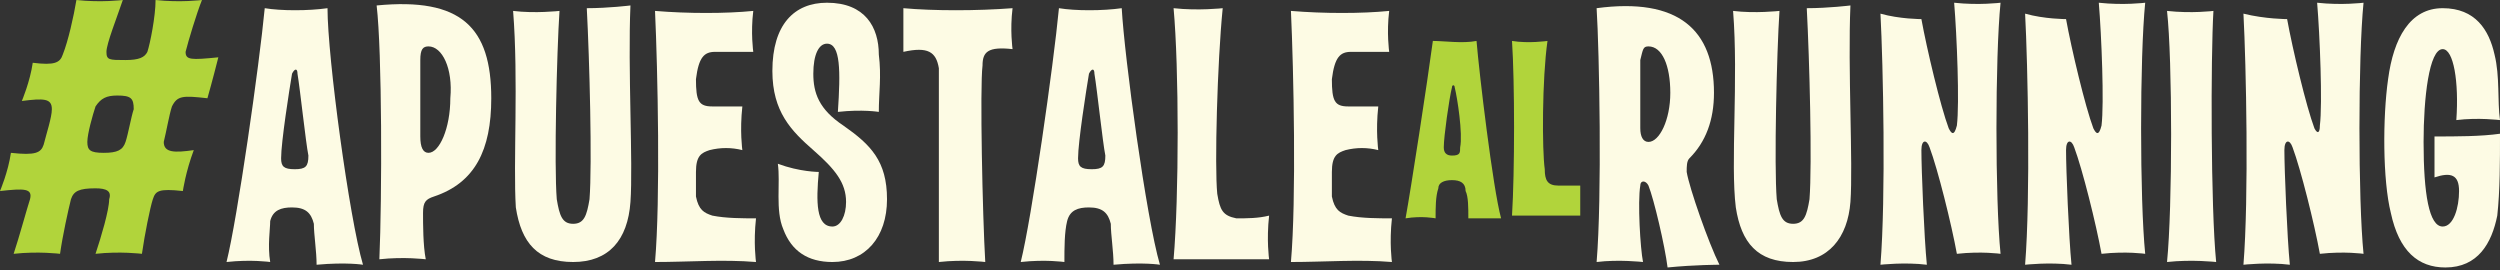
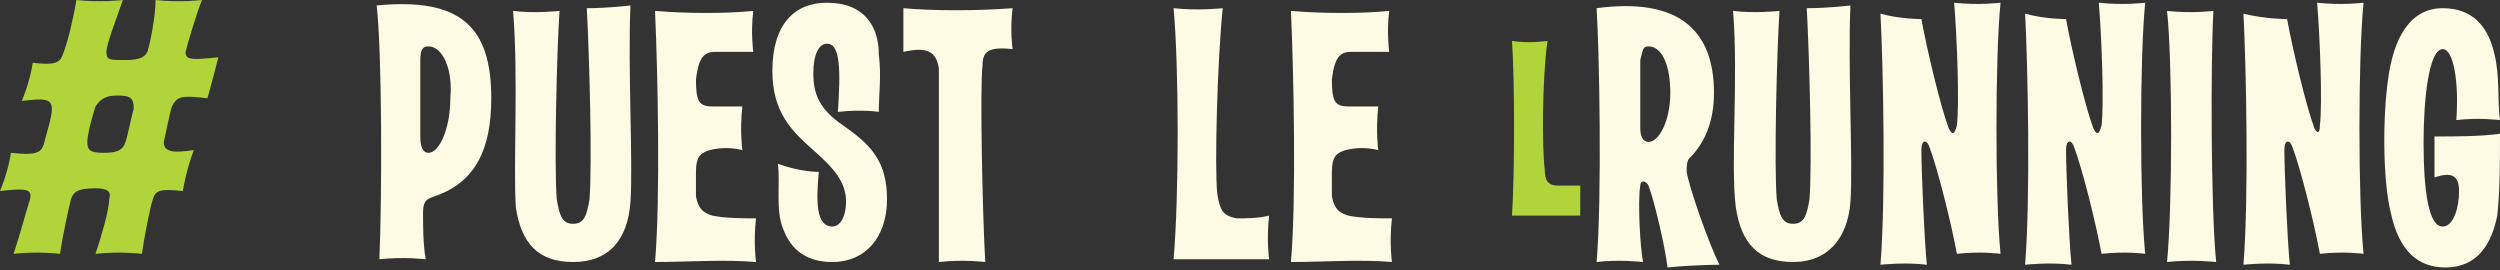
<svg xmlns="http://www.w3.org/2000/svg" version="1.1" id="Layer_1" x="0px" y="0px" viewBox="0 0 91.6 9.9" style="enable-background:new 0 0 91.6 9.9;" xml:space="preserve">
  <rect x="0" y="0" width="91.6" height="9.9" fill="#333333" stroke="none" />
  <style type="text/css">
	.st0{enable-background:new    ;}
	.st1{fill:#B1D43B;}
	.st2{fill:#FDFBE4;}
</style>
  <title>Asset 3</title>
  <g id="Layer_2">
    <g id="Layer_1-2">
      <g class="st0">
        <path class="st1" d="M7.6,3.6C6.7,3.5,6.5,3.5,6.3,3.9C6.2,4.2,6.1,4.8,6,5.2c0,0.4,0.4,0.4,1.1,0.3C6.8,6.3,6.7,7,6.7,7     C5.8,6.9,5.7,7,5.6,7.3c-0.1,0.3-0.3,1.3-0.4,2c0,0-0.8-0.1-1.7,0c0.2-0.6,0.5-1.6,0.5-2C4.1,7,3.9,6.9,3.5,6.9     C2.9,6.9,2.7,7,2.6,7.3c-0.1,0.4-0.3,1.3-0.4,2c0,0-0.8-0.1-1.7,0c0.2-0.6,0.5-1.7,0.6-2C1.2,6.9,0.9,6.9,0,7     c0,0,0.3-0.7,0.4-1.4c0.9,0.1,1.1,0,1.2-0.3c0.1-0.4,0.3-1,0.3-1.3c0-0.4-0.3-0.4-1.1-0.3c0,0,0.3-0.7,0.4-1.4     c0.8,0.1,1,0,1.1-0.3C2.5,1.5,2.7,0.6,2.8,0c0.9,0.1,1.7,0,1.7,0C4.3,0.6,3.9,1.6,3.9,1.9c0,0.3,0.1,0.3,0.7,0.3     c0.5,0,0.7-0.1,0.8-0.3C5.5,1.6,5.7,0.6,5.7,0c0.9,0.1,1.7,0,1.7,0C7.2,0.5,6.9,1.5,6.8,1.9C6.8,2.2,7,2.2,8,2.1     C7.8,2.9,7.6,3.6,7.6,3.6z M3.8,5.6c0.5,0,0.7-0.1,0.8-0.4C4.7,4.9,4.8,4.3,4.9,4c0-0.4-0.1-0.5-0.6-0.5c-0.4,0-0.6,0.1-0.8,0.4     c-0.1,0.3-0.3,1-0.3,1.3S3.3,5.6,3.8,5.6z" />
      </g>
      <g class="st0">
-         <path class="st2" d="M11.6,9.7c0-0.5-0.1-1.1-0.1-1.5c-0.1-0.4-0.3-0.6-0.8-0.6c-0.4,0-0.7,0.1-0.8,0.5C9.9,8.4,9.8,9,9.9,9.6     c0,0-0.7-0.1-1.6,0c0.4-1.6,1.2-7.2,1.4-9.3c0.6,0.1,1.6,0.1,2.3,0C12,2.1,12.8,8,13.3,9.7C13.3,9.7,12.7,9.6,11.6,9.7z      M10.9,2.7c0-0.2-0.1-0.2-0.2,0c-0.1,0.6-0.4,2.5-0.4,3.1c0,0.3,0.1,0.4,0.5,0.4c0.4,0,0.5-0.1,0.5-0.5C11.2,5.2,11,3.3,10.9,2.7     z" />
        <path class="st2" d="M15.5,7.8c0,0.4,0,1.2,0.1,1.7c0,0-0.8-0.1-1.7,0c0.1-2.3,0.1-7.6-0.1-9.3C16.9-0.1,18,1,18,3.6     c0,1.9-0.6,3.1-2.1,3.6C15.6,7.3,15.5,7.4,15.5,7.8z M15.7,1.7c-0.2,0-0.3,0.1-0.3,0.5c0,0.7,0,2.2,0,2.8c0,0.4,0.1,0.6,0.3,0.6     c0.4,0,0.8-0.9,0.8-2C16.6,2.5,16.2,1.7,15.7,1.7z" />
        <path class="st2" d="M23.1,0.2c-0.1,2.3,0.1,5.8,0,7.2C23,8.8,22.3,9.6,21,9.6c-1.3,0-1.9-0.7-2.1-2C18.8,6,19,2.9,18.8,0.4     c0.8,0.1,1.7,0,1.7,0c-0.1,1.5-0.2,5.7-0.1,6.9c0.1,0.6,0.2,0.9,0.6,0.9c0.4,0,0.5-0.3,0.6-0.9c0.1-1.3,0-5.1-0.1-7     C22.3,0.3,23.1,0.2,23.1,0.2z" />
        <path class="st2" d="M27.6,0.4c-0.1,0.8,0,1.5,0,1.5c-0.6,0-1,0-1.4,0c-0.4,0-0.6,0.2-0.7,1c0,0.8,0.1,1,0.6,1c0.4,0,0.7,0,1.1,0     c-0.1,0.9,0,1.6,0,1.6c-0.4-0.1-0.8-0.1-1.2,0c-0.3,0.1-0.5,0.2-0.5,0.8c0,0.2,0,0.6,0,0.9c0.1,0.5,0.3,0.6,0.6,0.7     C26.6,8,27.2,8,27.7,8c-0.1,0.9,0,1.6,0,1.6c-1.2-0.1-2.5,0-3.7,0c0.2-2.3,0.1-7,0-9.2C25.2,0.5,26.6,0.5,27.6,0.4z" />
        <path class="st2" d="M30,6.3c-0.1,1.1-0.1,2,0.5,2c0.3,0,0.5-0.4,0.5-0.9c0-0.7-0.4-1.2-1.2-1.9c-0.8-0.7-1.5-1.4-1.5-2.9     c0-1.7,0.8-2.5,2-2.5c1.4,0,1.9,0.9,1.9,1.9c0.1,0.8,0,1.4,0,2.1c0,0-0.6-0.1-1.5,0c0.1-1.5,0.1-2.5-0.4-2.5     c-0.3,0-0.5,0.4-0.5,1.1c0,0.7,0.2,1.3,1.1,1.9c1,0.7,1.6,1.3,1.6,2.7s-0.8,2.3-2,2.3c-0.9,0-1.5-0.4-1.8-1.2     c-0.3-0.7-0.1-1.7-0.2-2.4C29.3,6.3,30,6.3,30,6.3z" />
        <path class="st2" d="M34.4,2.5c-0.1-0.6-0.4-0.8-1.3-0.6c0,0,0-0.8,0-1.6c1.1,0.1,2.7,0.1,4,0c-0.1,0.8,0,1.5,0,1.5     c-0.9-0.1-1.1,0.1-1.1,0.6c-0.1,0.8,0,5.5,0.1,7.2c0,0-0.8-0.1-1.7,0C34.4,7.7,34.4,3.4,34.4,2.5z" />
-         <path class="st2" d="M40.8,9.7c0-0.5-0.1-1.1-0.1-1.5c-0.1-0.4-0.3-0.6-0.8-0.6c-0.4,0-0.7,0.1-0.8,0.5c-0.1,0.4-0.1,1-0.1,1.5     c0,0-0.7-0.1-1.6,0c0.4-1.6,1.2-7.2,1.4-9.3c0.6,0.1,1.6,0.1,2.3,0C41.2,2.1,42,8,42.5,9.7C42.5,9.7,41.9,9.6,40.8,9.7z      M40.1,2.7c0-0.2-0.1-0.2-0.2,0c-0.1,0.6-0.4,2.5-0.4,3.1c0,0.3,0.1,0.4,0.5,0.4c0.4,0,0.5-0.1,0.5-0.5     C40.4,5.2,40.2,3.3,40.1,2.7z" />
        <path class="st2" d="M43,9.5c0.2-2.3,0.2-7,0-9.2c0.9,0.1,1.8,0,1.8,0c-0.2,2-0.3,5.8-0.2,6.8c0.1,0.6,0.2,0.8,0.7,0.9     c0.4,0,0.8,0,1.2-0.1c-0.1,0.9,0,1.6,0,1.6C45.4,9.5,44.1,9.5,43,9.5z" />
        <path class="st2" d="M50.9,0.4c-0.1,0.8,0,1.5,0,1.5c-0.6,0-1,0-1.4,0c-0.4,0-0.6,0.2-0.7,1c0,0.8,0.1,1,0.6,1c0.4,0,0.7,0,1.1,0     c-0.1,0.9,0,1.6,0,1.6c-0.4-0.1-0.8-0.1-1.2,0c-0.3,0.1-0.5,0.2-0.5,0.8c0,0.2,0,0.6,0,0.9c0.1,0.5,0.3,0.6,0.6,0.7     C49.9,8,50.5,8,51,8c-0.1,0.9,0,1.6,0,1.6c-1.2-0.1-2.5,0-3.7,0c0.2-2.3,0.1-7,0-9.2C48.5,0.5,49.9,0.5,50.9,0.4z" />
      </g>
      <g class="st0">
-         <path class="st1" d="M53.8,8c0-0.4,0-0.8-0.1-1c0-0.3-0.2-0.4-0.5-0.4c-0.3,0-0.5,0.1-0.5,0.3c-0.1,0.3-0.1,0.7-0.1,1.1     c0,0-0.5-0.1-1.1,0c0.2-1.1,0.8-5,1-6.5c0.4,0,1.1,0.1,1.6,0C54.2,2.7,54.7,6.9,55,8C55,8,54.6,8,53.8,8z M53.3,3.2     c0-0.1-0.1-0.1-0.1,0c-0.1,0.4-0.3,1.8-0.3,2.2c0,0.2,0.1,0.3,0.3,0.3c0.3,0,0.3-0.1,0.3-0.3C53.6,4.9,53.4,3.6,53.3,3.2z" />
        <path class="st1" d="M55.4,7.9c0.1-1.6,0.1-4.9,0-6.4c0.6,0.1,1.3,0,1.3,0c-0.2,1.4-0.2,4-0.1,4.7c0,0.4,0.1,0.6,0.5,0.6     c0.3,0,0.6,0,0.8,0c0,0.6,0,1.1,0,1.1C57.1,7.9,56.1,7.9,55.4,7.9z" />
      </g>
      <g class="st0">
        <path class="st2" d="M63,9.7c0,0-0.9,0-1.9,0.1c-0.1-0.8-0.5-2.5-0.7-3c-0.1-0.2-0.3-0.2-0.3,0c-0.1,0.6,0,2.3,0.1,2.8     c0,0-0.9-0.1-1.7,0c0.2-2.4,0.1-7.7,0-9.3c3-0.4,4.3,0.8,4.3,3.1c0,1-0.3,1.8-0.9,2.4c-0.1,0.1-0.1,0.3-0.1,0.5     C61.9,6.9,62.6,8.9,63,9.7z M60.4,1.7c-0.2,0-0.2,0.1-0.3,0.5c0,0.6,0,1.9,0,2.5c0,0.3,0.1,0.5,0.3,0.5c0.4,0,0.8-0.8,0.8-1.8     C61.2,2.4,60.9,1.7,60.4,1.7z" />
        <path class="st2" d="M67.8,0.2c-0.1,2.3,0.1,5.8,0,7.2c-0.1,1.3-0.8,2.2-2.1,2.2c-1.3,0-1.9-0.7-2.1-2c-0.2-1.6,0.1-4.7-0.1-7.2     c0.8,0.1,1.7,0,1.7,0c-0.1,1.5-0.2,5.7-0.1,6.9c0.1,0.6,0.2,0.9,0.6,0.9c0.4,0,0.5-0.3,0.6-0.9c0.1-1.3,0-5.1-0.1-7     C67,0.3,67.8,0.2,67.8,0.2z" />
        <path class="st2" d="M70.4,0.7c0.2,1.1,0.7,3.2,1,4c0.1,0.2,0.2,0.3,0.3-0.1c0.1-0.8,0-3.3-0.1-4.5c0.9,0.1,1.7,0,1.7,0     c-0.2,2-0.2,7.2,0,9.2c0,0-0.7-0.1-1.6,0c-0.2-1.1-0.7-3.1-1-3.9c-0.1-0.3-0.3-0.3-0.3,0.1c0,0.7,0.1,3.2,0.2,4.2     c-0.8-0.1-1.7,0-1.7,0c0.2-2.5,0.1-7.3,0-9.2C69.6,0.7,70.4,0.7,70.4,0.7z" />
        <path class="st2" d="M75.7,0.7c0.2,1.1,0.7,3.2,1,4c0.1,0.2,0.2,0.3,0.3-0.1c0.1-0.8,0-3.3-0.1-4.5c0.9,0.1,1.7,0,1.7,0     c-0.2,2-0.2,7.2,0,9.2c0,0-0.7-0.1-1.6,0c-0.2-1.1-0.7-3.1-1-3.9c-0.1-0.3-0.3-0.3-0.3,0.1c0,0.7,0.1,3.2,0.2,4.2     c-0.8-0.1-1.7,0-1.7,0c0.2-2.5,0.1-7.3,0-9.2C74.9,0.7,75.7,0.7,75.7,0.7z" />
        <path class="st2" d="M81.2,9.6c0,0-0.9-0.1-1.8,0c0.2-2,0.2-7.4,0-9.2c0.9,0.1,1.7,0,1.7,0C81,2.1,81,7.6,81.2,9.6z" />
        <path class="st2" d="M83.8,0.7c0.2,1.1,0.7,3.2,1,4C84.9,4.9,85,4.9,85,4.6c0.1-0.8,0-3.3-0.1-4.5c0.9,0.1,1.7,0,1.7,0     c-0.2,2-0.2,7.2,0,9.2c0,0-0.7-0.1-1.6,0c-0.2-1.1-0.7-3.1-1-3.9c-0.1-0.3-0.3-0.3-0.3,0.1c0,0.7,0.1,3.2,0.2,4.2     c-0.8-0.1-1.7,0-1.7,0c0.2-2.5,0.1-7.3,0-9.2C83,0.7,83.8,0.7,83.8,0.7z" />
        <path class="st2" d="M89.6,9.8c-1,0-1.7-0.6-2-2c-0.3-1.2-0.3-3.5-0.1-4.9c0.2-1.5,0.8-2.6,2-2.6c1.2,0,1.7,0.8,1.9,1.7     c0.2,0.8,0.1,1.7,0.2,2.4c0,0-0.8-0.1-1.6,0c0.1-1.4-0.1-2.6-0.5-2.6c-0.5,0-0.7,1.8-0.7,3.4c0,1.9,0.2,3.1,0.7,3.1     c0.4,0,0.6-0.7,0.6-1.3c0-0.6-0.3-0.7-0.9-0.5c0,0,0-0.7,0-1.5C90,5,90.9,5,91.6,4.9c0,1,0,2.1-0.1,3C91.3,8.9,90.8,9.8,89.6,9.8     z" />
      </g>
    </g>
  </g>
</svg>